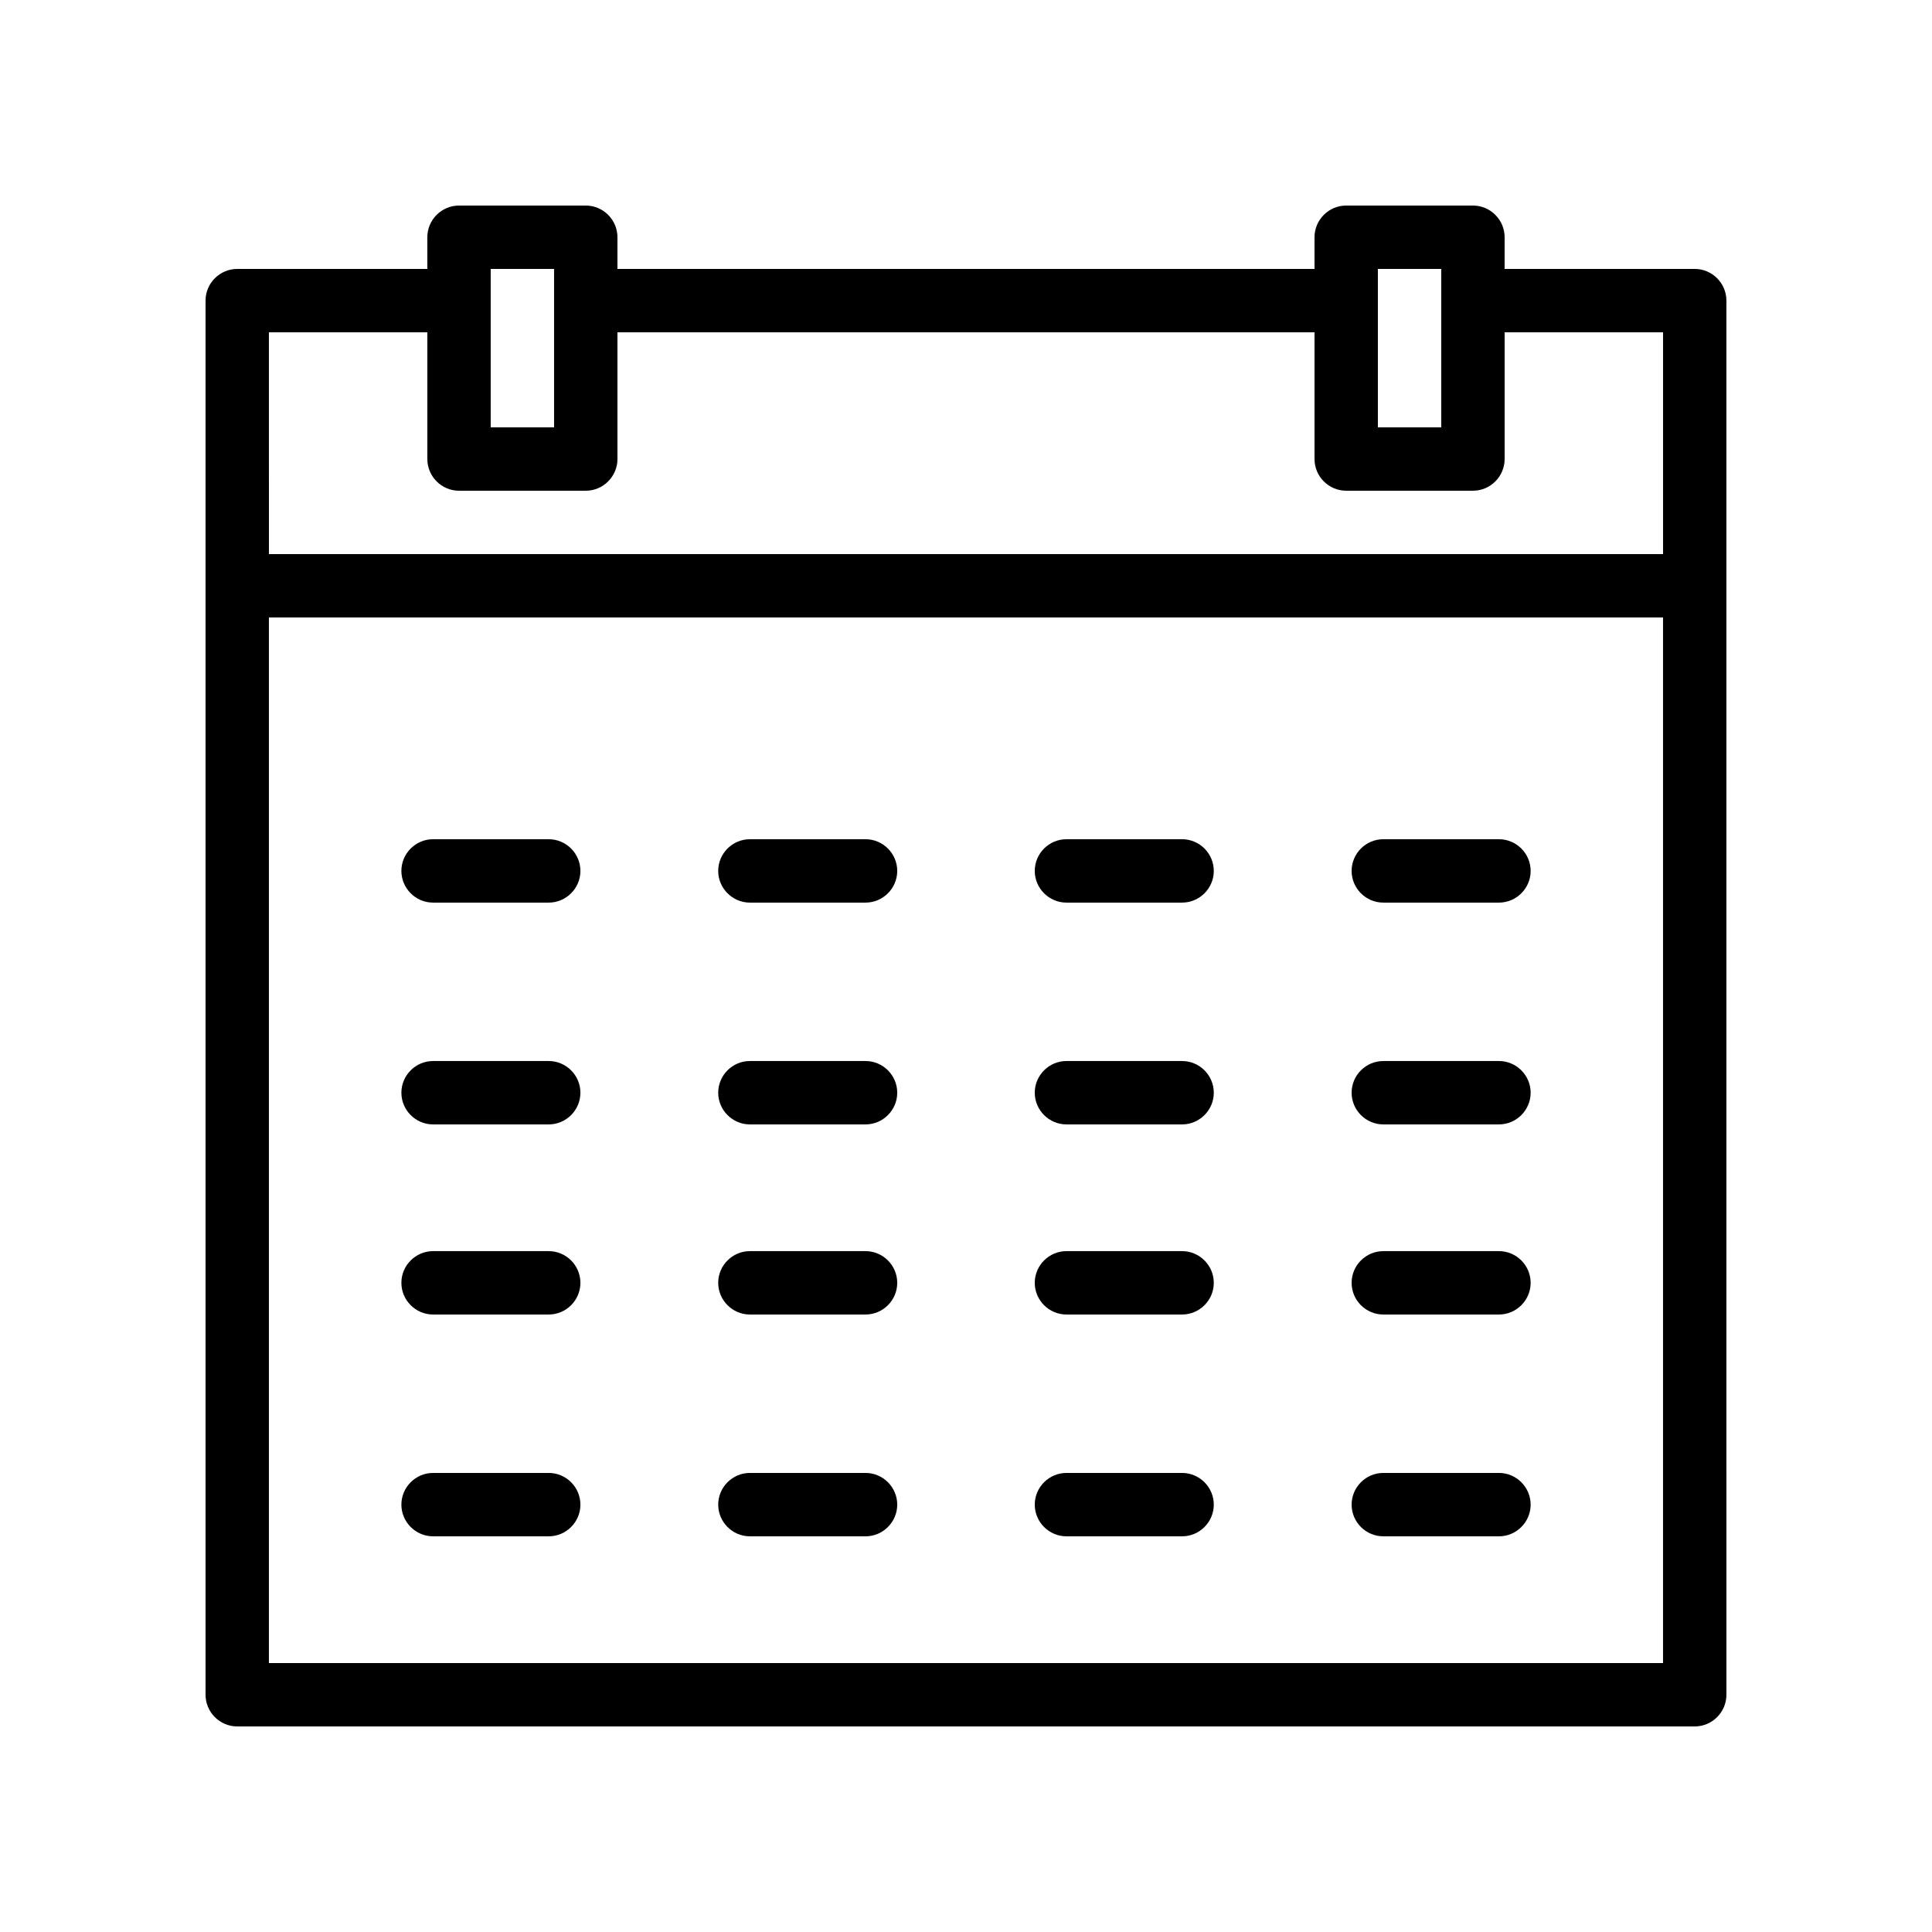
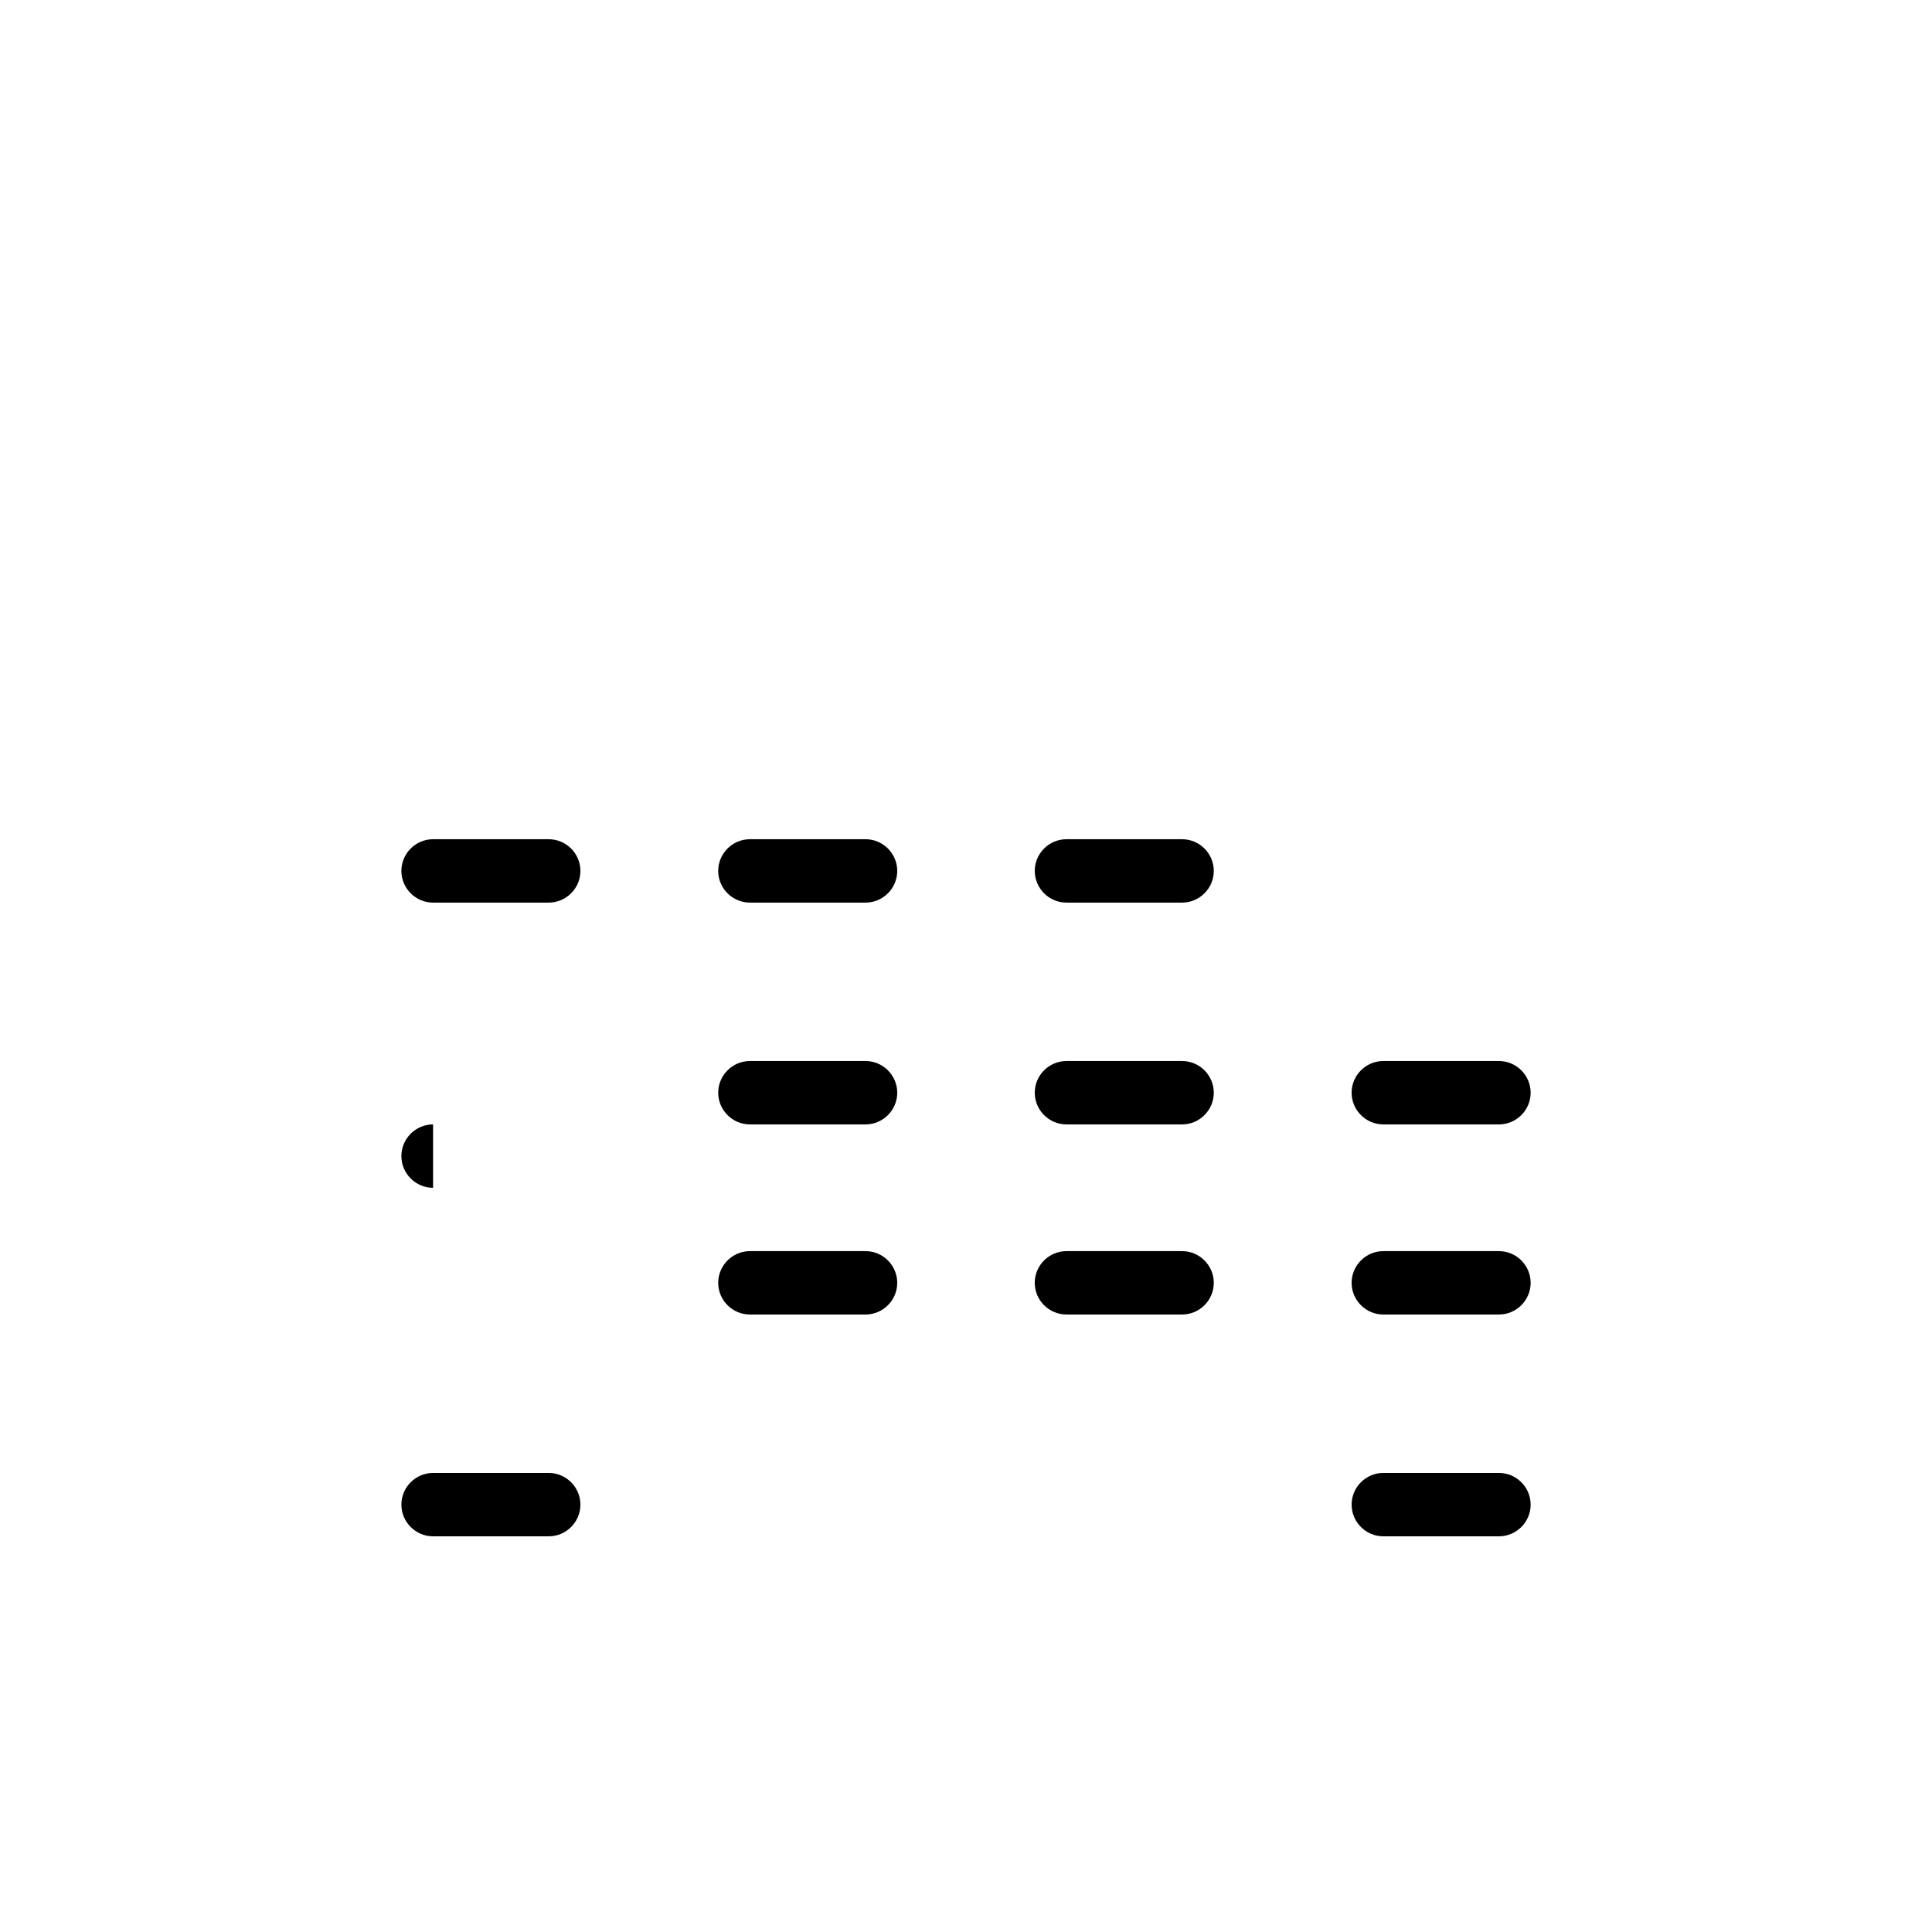
<svg xmlns="http://www.w3.org/2000/svg" fill="#000000" width="800px" height="800px" version="1.1" viewBox="144 144 512 512">
  <g>
-     <path d="m593.12 215.27h-50.383l0.004-8.398c0-4.617-3.777-8.398-8.398-8.398h-33.586c-4.617 0-8.398 3.777-8.398 8.398v8.398h-184.73v-8.398c0-4.617-3.777-8.398-8.398-8.398h-33.586c-4.617 0-8.398 3.777-8.398 8.398v8.398h-50.379c-4.617 0-8.395 3.777-8.395 8.395v369.46c0 4.617 3.777 8.398 8.398 8.398h386.25c4.617 0 8.398-3.777 8.398-8.398l-0.004-293.89v-75.574c0-4.617-3.781-8.395-8.398-8.395zm-83.969 0h16.793v41.984h-16.793zm-235.11 0h16.793v41.984h-16.793zm-58.777 16.793h41.984v33.586c0 4.617 3.777 8.398 8.398 8.398h33.586c4.617 0 8.398-3.777 8.398-8.398v-33.586h184.73v33.586c0 4.617 3.777 8.398 8.398 8.398h33.586c4.617 0 8.398-3.777 8.398-8.398v-33.586h41.984v58.777h-369.46zm369.46 352.67h-369.46v-277.1h369.46z" />
    <path d="m258.77 383.2h30.648c4.617 0 8.398-3.777 8.398-8.398 0-4.617-3.777-8.398-8.398-8.398h-30.648c-4.617 0-8.398 3.777-8.398 8.398 0 4.621 3.777 8.398 8.398 8.398z" />
    <path d="m342.73 383.2h30.648c4.617 0 8.398-3.777 8.398-8.398 0-4.617-3.777-8.398-8.398-8.398h-30.648c-4.617 0-8.398 3.777-8.398 8.398 0.004 4.621 3.781 8.398 8.398 8.398z" />
    <path d="m426.62 383.2h30.648c4.617 0 8.398-3.777 8.398-8.398 0-4.617-3.777-8.398-8.398-8.398h-30.648c-4.617 0-8.398 3.777-8.398 8.398 0 4.621 3.781 8.398 8.398 8.398z" />
-     <path d="m510.59 383.2h30.648c4.617 0 8.398-3.777 8.398-8.398 0-4.617-3.777-8.398-8.398-8.398h-30.648c-4.617 0-8.398 3.777-8.398 8.398 0 4.621 3.777 8.398 8.398 8.398z" />
-     <path d="m258.77 441.98h30.648c4.617 0 8.398-3.777 8.398-8.398 0-4.617-3.777-8.398-8.398-8.398h-30.648c-4.617 0-8.398 3.777-8.398 8.398 0 4.617 3.777 8.398 8.398 8.398z" />
+     <path d="m258.77 441.98h30.648h-30.648c-4.617 0-8.398 3.777-8.398 8.398 0 4.617 3.777 8.398 8.398 8.398z" />
    <path d="m342.73 441.98h30.648c4.617 0 8.398-3.777 8.398-8.398 0-4.617-3.777-8.398-8.398-8.398h-30.648c-4.617 0-8.398 3.777-8.398 8.398 0.004 4.617 3.781 8.398 8.398 8.398z" />
    <path d="m426.62 441.98h30.648c4.617 0 8.398-3.777 8.398-8.398 0-4.617-3.777-8.398-8.398-8.398h-30.648c-4.617 0-8.398 3.777-8.398 8.398 0 4.617 3.781 8.398 8.398 8.398z" />
    <path d="m510.59 441.98h30.648c4.617 0 8.398-3.777 8.398-8.398 0-4.617-3.777-8.398-8.398-8.398h-30.648c-4.617 0-8.398 3.777-8.398 8.398 0 4.617 3.777 8.398 8.398 8.398z" />
-     <path d="m258.77 492.36h30.648c4.617 0 8.398-3.777 8.398-8.398 0-4.617-3.777-8.398-8.398-8.398h-30.648c-4.617 0-8.398 3.777-8.398 8.398s3.777 8.398 8.398 8.398z" />
    <path d="m342.73 492.36h30.648c4.617 0 8.398-3.777 8.398-8.398 0-4.617-3.777-8.398-8.398-8.398h-30.648c-4.617 0-8.398 3.777-8.398 8.398 0.004 4.621 3.781 8.398 8.398 8.398z" />
    <path d="m426.62 492.36h30.648c4.617 0 8.398-3.777 8.398-8.398 0-4.617-3.777-8.398-8.398-8.398h-30.648c-4.617 0-8.398 3.777-8.398 8.398s3.781 8.398 8.398 8.398z" />
    <path d="m510.59 492.36h30.648c4.617 0 8.398-3.777 8.398-8.398 0-4.617-3.777-8.398-8.398-8.398h-30.648c-4.617 0-8.398 3.777-8.398 8.398s3.777 8.398 8.398 8.398z" />
    <path d="m258.77 551.14h30.648c4.617 0 8.398-3.777 8.398-8.398 0-4.617-3.777-8.398-8.398-8.398h-30.648c-4.617 0-8.398 3.777-8.398 8.398 0 4.621 3.777 8.398 8.398 8.398z" />
-     <path d="m342.73 551.14h30.648c4.617 0 8.398-3.777 8.398-8.398 0-4.617-3.777-8.398-8.398-8.398h-30.648c-4.617 0-8.398 3.777-8.398 8.398 0.004 4.621 3.781 8.398 8.398 8.398z" />
-     <path d="m426.62 551.14h30.648c4.617 0 8.398-3.777 8.398-8.398 0-4.617-3.777-8.398-8.398-8.398h-30.648c-4.617 0-8.398 3.777-8.398 8.398 0 4.621 3.781 8.398 8.398 8.398z" />
    <path d="m510.59 551.14h30.648c4.617 0 8.398-3.777 8.398-8.398 0-4.617-3.777-8.398-8.398-8.398h-30.648c-4.617 0-8.398 3.777-8.398 8.398 0 4.621 3.777 8.398 8.398 8.398z" />
  </g>
</svg>